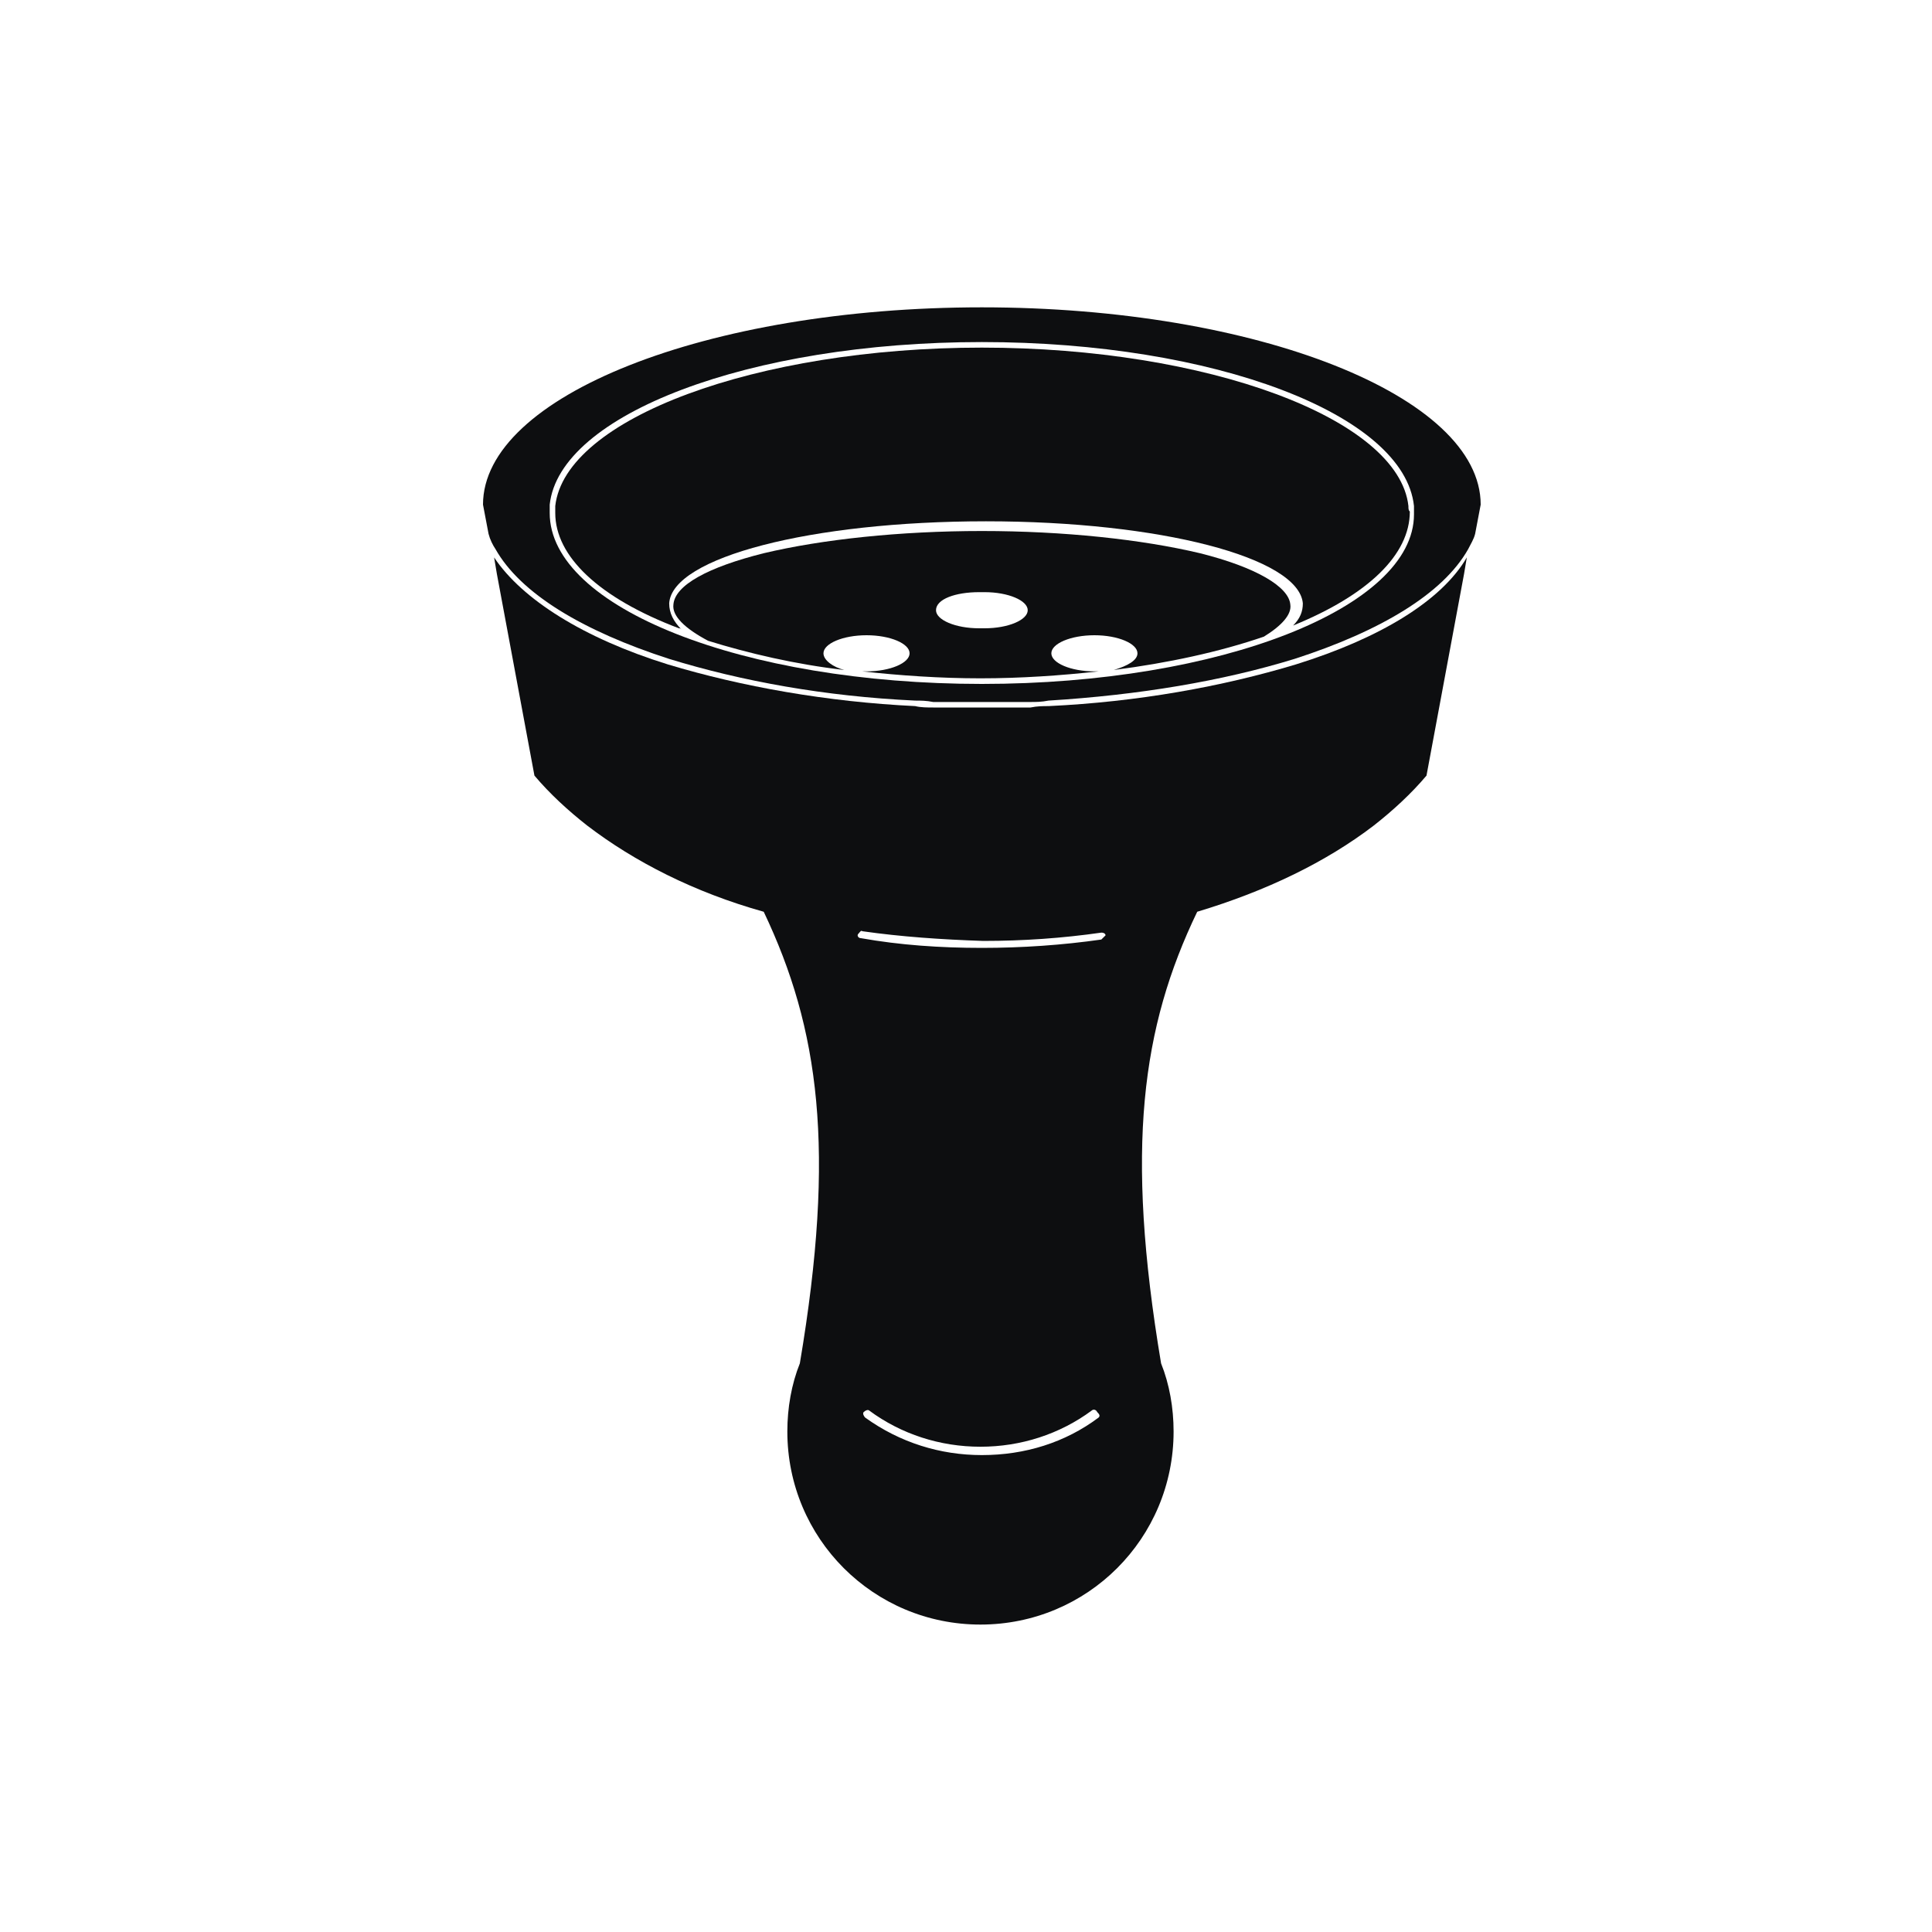
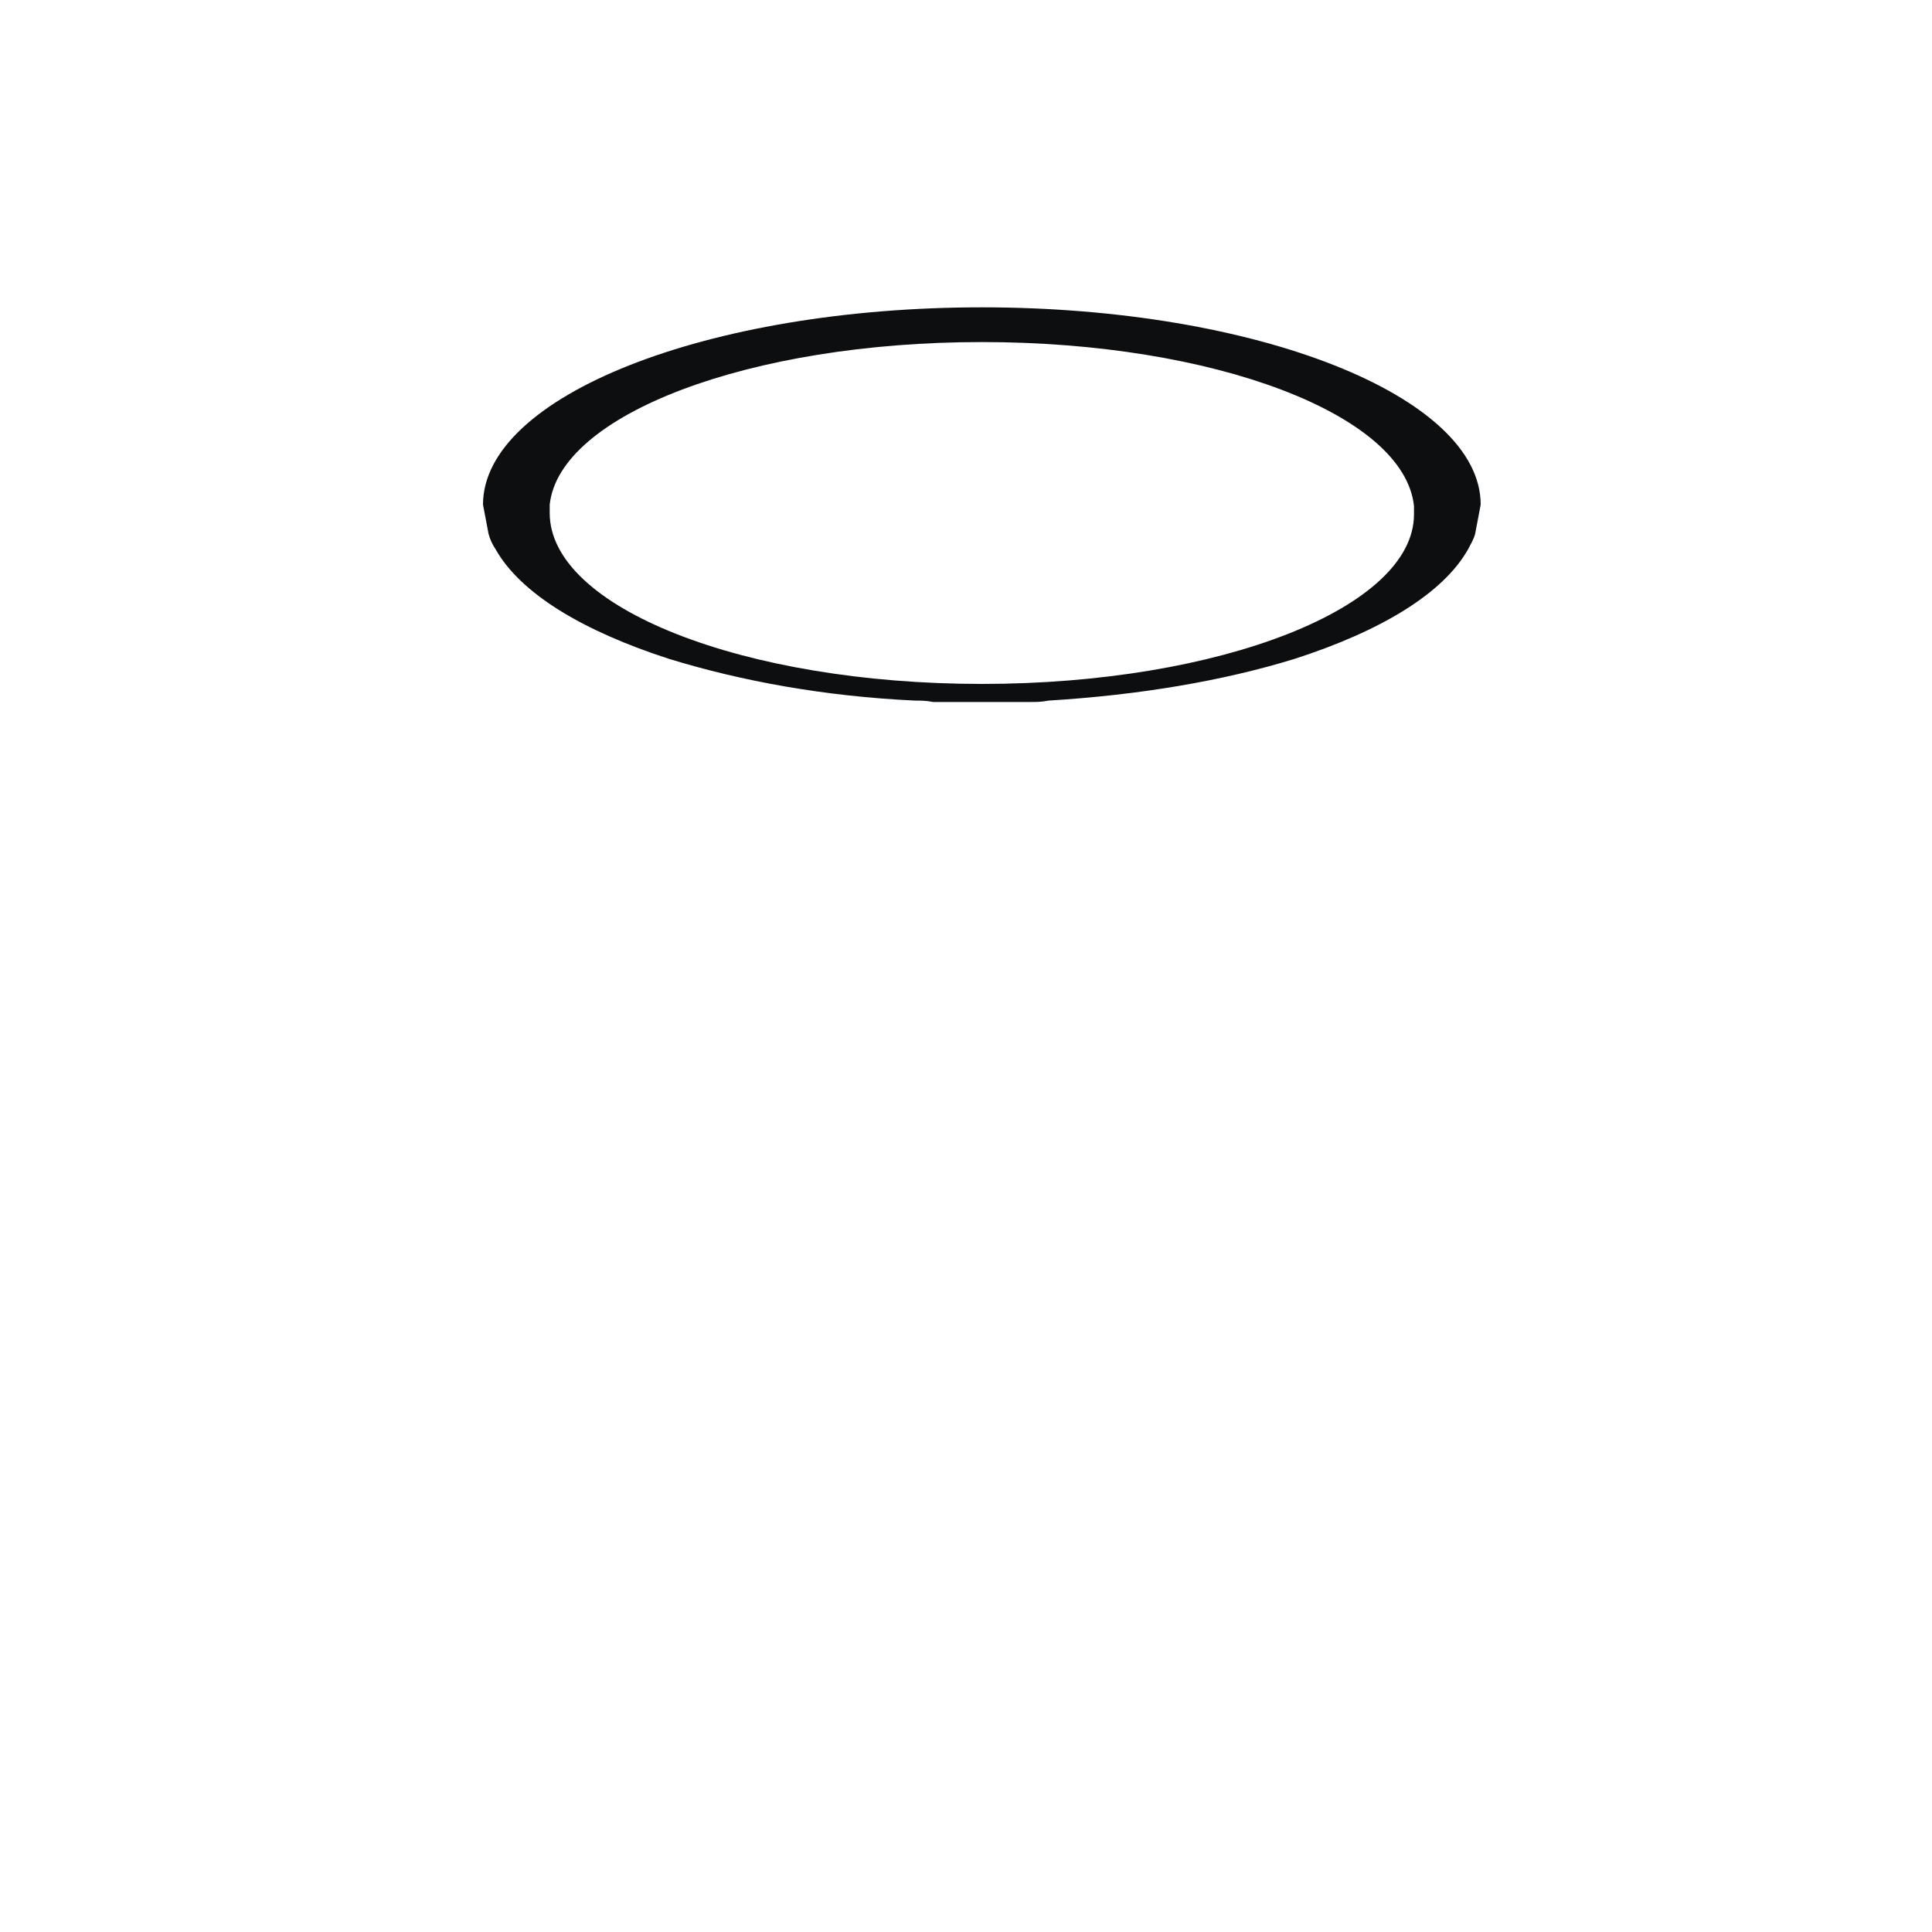
<svg xmlns="http://www.w3.org/2000/svg" width="40" height="40" viewBox="0 0 40 40" fill="none">
-   <path d="M26.83 13.756C25.305 14.216 23.55 14.533 21.709 14.619C21.594 14.619 21.479 14.619 21.335 14.648C21.22 14.648 21.076 14.648 20.932 14.648H20.904C20.846 14.648 20.789 14.648 20.731 14.648C20.674 14.648 20.645 14.648 20.587 14.648C20.501 14.648 20.415 14.648 20.328 14.648C20.242 14.648 20.156 14.648 20.069 14.648C20.012 14.648 19.983 14.648 19.925 14.648C19.868 14.648 19.81 14.648 19.753 14.648H19.724C19.58 14.648 19.465 14.648 19.321 14.648C19.206 14.648 19.062 14.648 18.947 14.619C17.135 14.533 15.351 14.216 13.827 13.756C12.072 13.21 10.806 12.404 10.23 11.541L10.288 11.886L11.065 16.058C11.381 16.432 11.755 16.777 12.158 17.093C13.136 17.841 14.373 18.474 15.812 18.877C16.962 21.294 17.308 23.797 16.56 28.227C16.387 28.658 16.301 29.148 16.301 29.637C16.301 31.852 18.084 33.635 20.299 33.635C22.515 33.635 24.298 31.852 24.298 29.637C24.298 29.148 24.212 28.658 24.039 28.227C23.291 23.768 23.637 21.265 24.787 18.877C26.226 18.445 27.463 17.841 28.441 17.093C28.844 16.777 29.218 16.432 29.534 16.058L30.311 11.886L30.369 11.541C29.851 12.433 28.585 13.21 26.83 13.756ZM22.745 29.349C22.054 29.867 21.22 30.126 20.328 30.126C19.465 30.126 18.631 29.867 17.912 29.349C17.883 29.32 17.854 29.262 17.883 29.234C17.912 29.205 17.969 29.176 17.998 29.205C18.66 29.694 19.465 29.953 20.299 29.953C21.134 29.953 21.939 29.694 22.601 29.205C22.63 29.176 22.687 29.176 22.716 29.234C22.774 29.291 22.774 29.32 22.745 29.349ZM22.802 19.452C21.997 19.567 21.163 19.625 20.328 19.625C19.465 19.625 18.631 19.567 17.825 19.424C17.768 19.424 17.739 19.366 17.768 19.337C17.797 19.309 17.825 19.251 17.854 19.28C18.66 19.395 19.494 19.452 20.357 19.481C21.191 19.481 21.997 19.424 22.802 19.309C22.86 19.309 22.889 19.337 22.889 19.366C22.86 19.395 22.831 19.424 22.802 19.452Z" fill="#0D0E10" />
  <path d="M20.328 6.363C14.632 6.363 10 8.204 10 10.448L10.115 11.053C10.144 11.168 10.201 11.283 10.259 11.369C10.777 12.29 12.071 13.066 13.855 13.642C15.351 14.102 17.077 14.418 18.947 14.505C19.062 14.505 19.177 14.505 19.321 14.534C19.465 14.534 19.58 14.534 19.724 14.534H19.753C19.81 14.534 19.868 14.534 19.925 14.534C19.983 14.534 20.012 14.534 20.069 14.534C20.155 14.534 20.242 14.534 20.328 14.534C20.414 14.534 20.501 14.534 20.587 14.534C20.644 14.534 20.673 14.534 20.731 14.534C20.788 14.534 20.846 14.534 20.903 14.534H20.932C21.076 14.534 21.191 14.534 21.335 14.534C21.45 14.534 21.565 14.534 21.709 14.505C23.579 14.39 25.305 14.102 26.801 13.642C28.585 13.066 29.879 12.29 30.397 11.369C30.454 11.254 30.512 11.168 30.541 11.053L30.656 10.448C30.656 8.204 26.024 6.363 20.328 6.363ZM20.328 14.16C15.38 14.16 11.381 12.577 11.381 10.621C11.381 10.563 11.381 10.506 11.381 10.448C11.582 8.578 15.524 7.082 20.328 7.082C25.132 7.082 29.074 8.578 29.275 10.477C29.275 10.535 29.275 10.592 29.275 10.65C29.275 12.577 25.276 14.16 20.328 14.16Z" fill="#0D0E10" />
-   <path d="M17.049 13.526C17.049 13.324 17.451 13.152 17.941 13.152C18.43 13.152 18.832 13.324 18.832 13.526C18.832 13.727 18.43 13.9 17.941 13.9C17.912 13.9 17.883 13.9 17.854 13.9C18.631 13.986 19.465 14.044 20.299 14.044C21.134 14.044 21.968 13.986 22.745 13.9C22.716 13.9 22.687 13.9 22.659 13.9C22.169 13.9 21.767 13.727 21.767 13.526C21.767 13.324 22.169 13.152 22.659 13.152C23.148 13.152 23.55 13.324 23.55 13.526C23.55 13.67 23.349 13.785 23.061 13.871C24.183 13.727 25.248 13.497 26.168 13.181C26.542 12.95 26.744 12.72 26.715 12.519C26.686 12.145 25.996 11.742 24.845 11.454C23.637 11.167 22.026 10.994 20.328 10.994C18.631 10.994 17.02 11.167 15.812 11.454C14.661 11.742 13.97 12.116 13.942 12.519C13.913 12.749 14.172 13.008 14.661 13.267C15.495 13.526 16.473 13.756 17.48 13.871C17.25 13.813 17.049 13.67 17.049 13.526ZM20.271 12.26C20.299 12.26 20.299 12.26 20.328 12.26C20.357 12.26 20.357 12.26 20.386 12.26C20.875 12.26 21.278 12.433 21.278 12.634C21.278 12.835 20.875 13.008 20.386 13.008C20.357 13.008 20.357 13.008 20.328 13.008C20.299 13.008 20.299 13.008 20.271 13.008C19.782 13.008 19.379 12.835 19.379 12.634C19.379 12.404 19.782 12.26 20.271 12.26Z" fill="#0D0E10" />
-   <path d="M29.16 10.477C28.959 8.664 24.989 7.197 20.328 7.197C15.668 7.197 11.697 8.664 11.496 10.477C11.496 10.534 11.496 10.563 11.496 10.621C11.496 11.513 12.388 12.376 14.056 13.008C14.085 13.008 14.085 13.008 14.114 13.037C13.941 12.865 13.855 12.692 13.855 12.491C13.913 11.541 16.79 10.793 20.414 10.793C24.011 10.793 26.887 11.541 26.974 12.491C26.974 12.663 26.916 12.807 26.772 12.951C28.326 12.318 29.189 11.484 29.189 10.592C29.16 10.563 29.16 10.534 29.16 10.477Z" fill="#0D0E10" />
</svg>